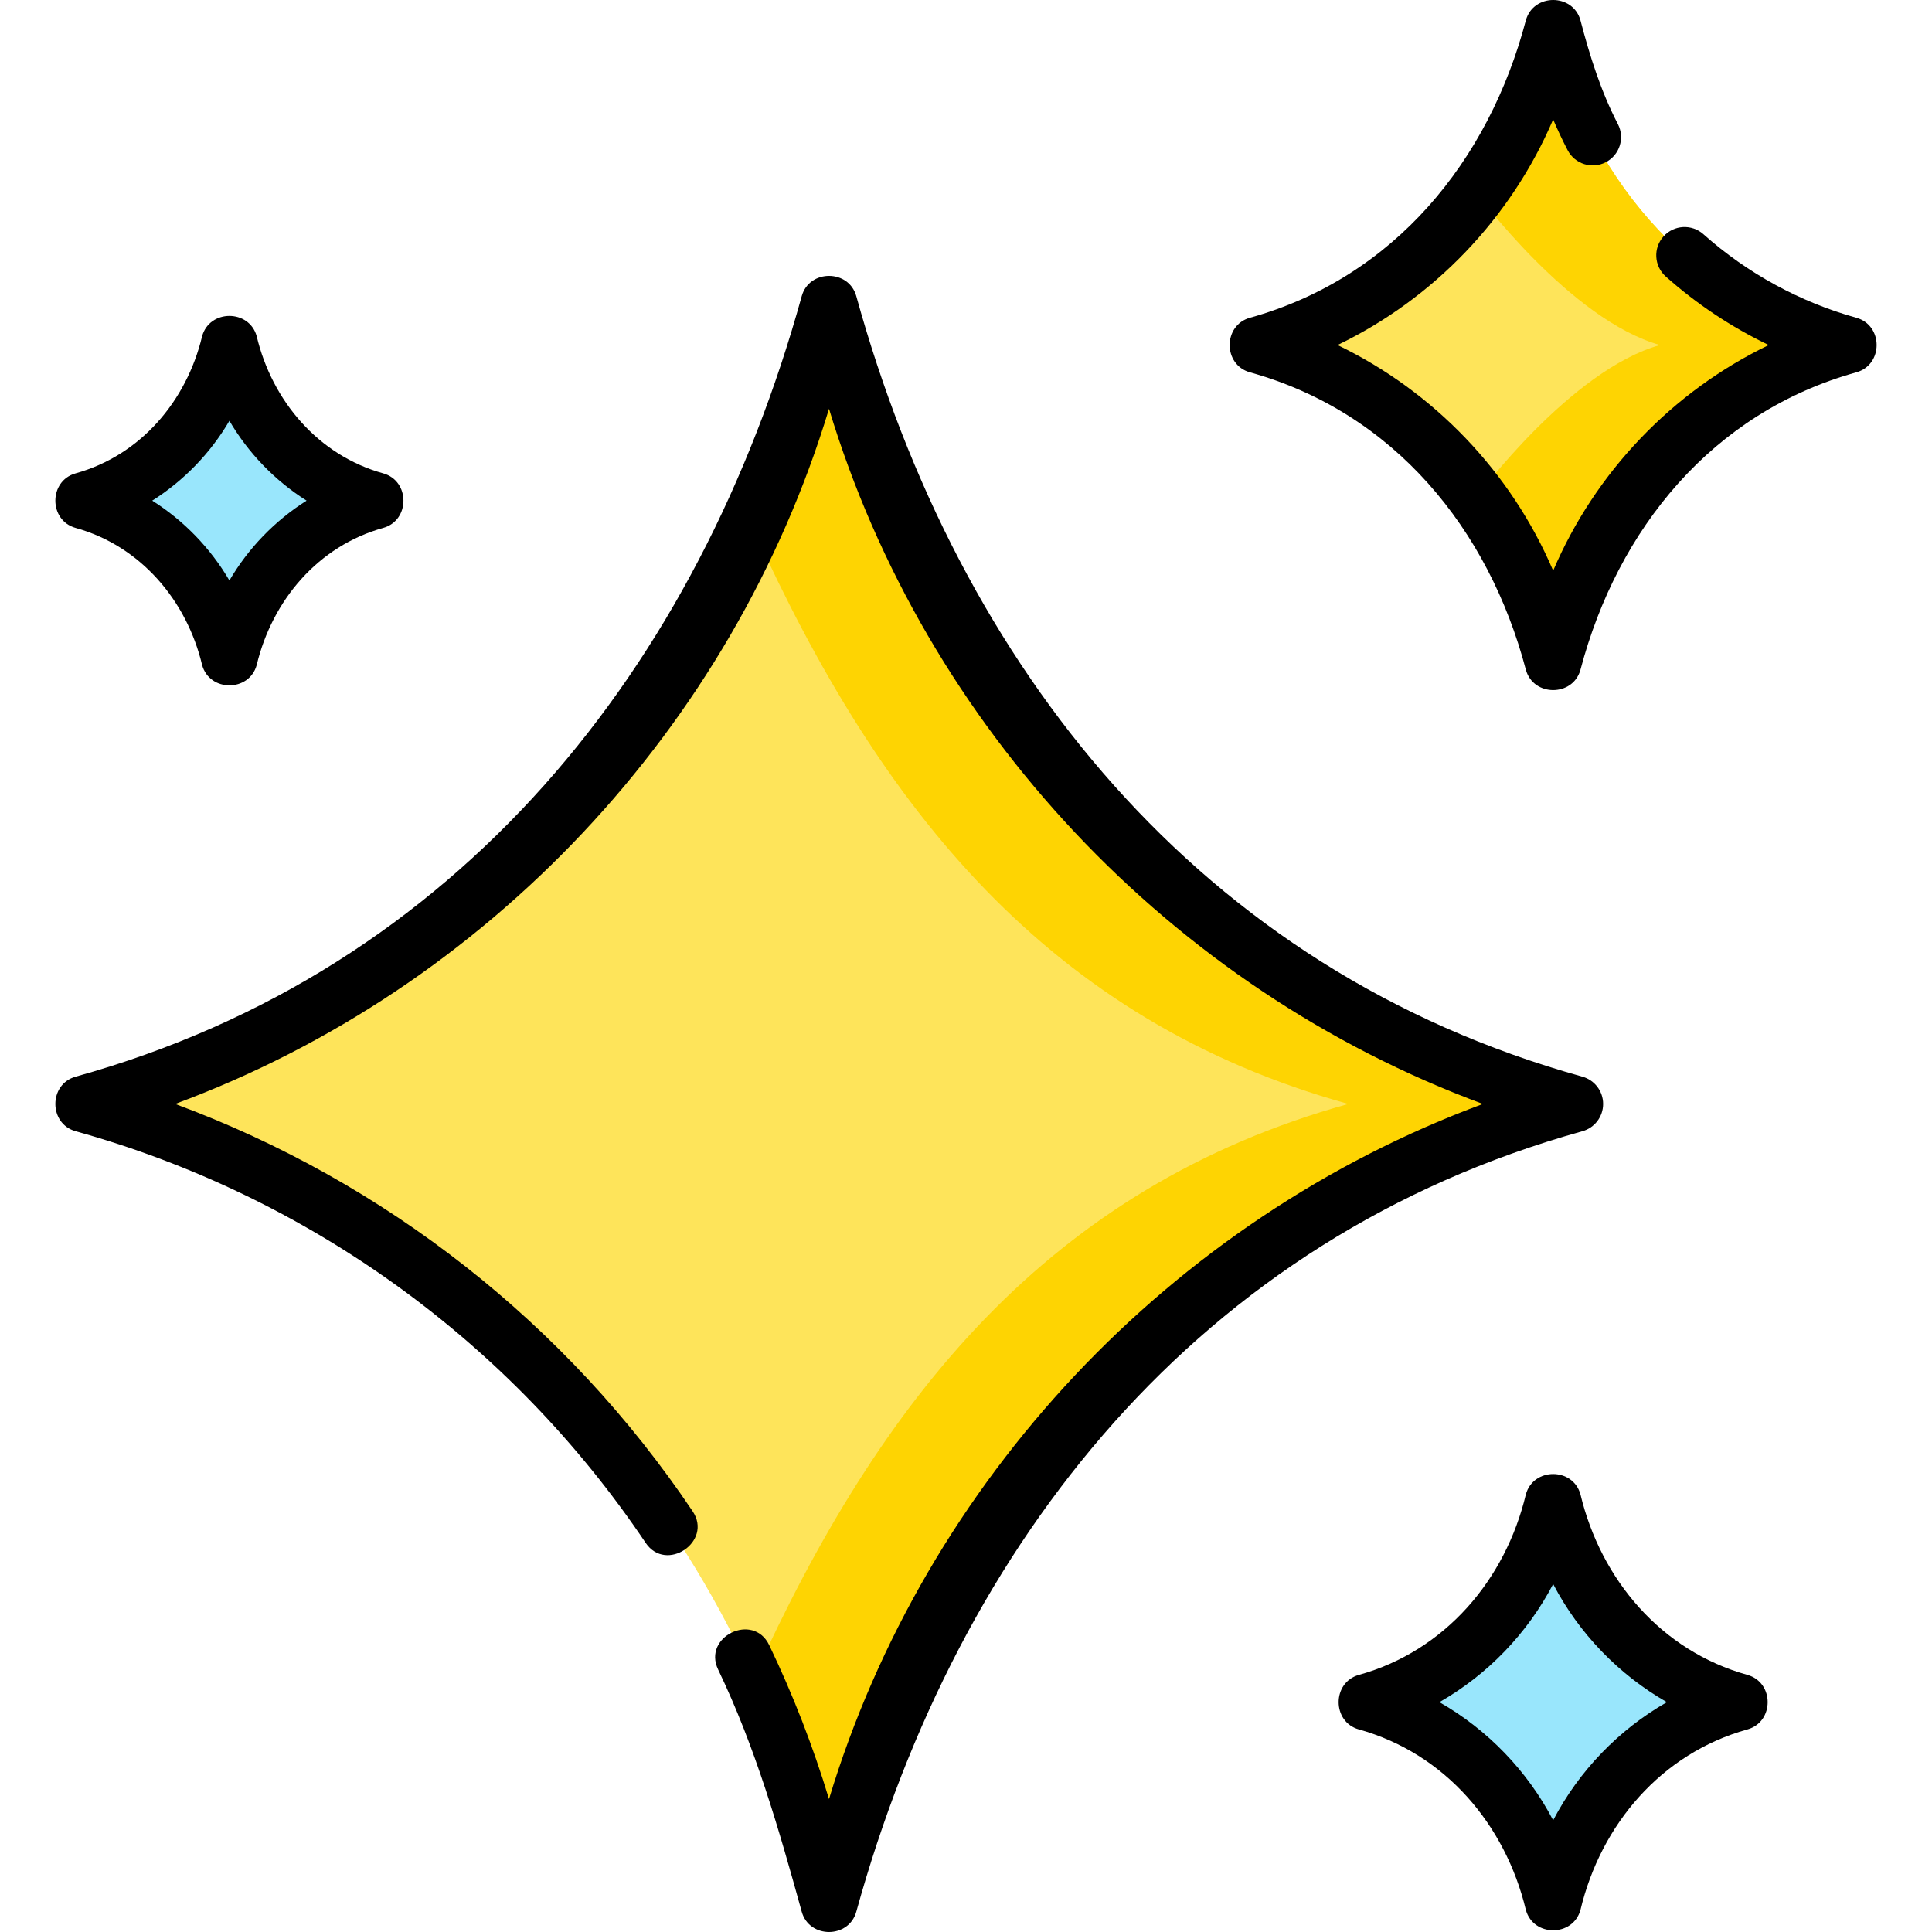
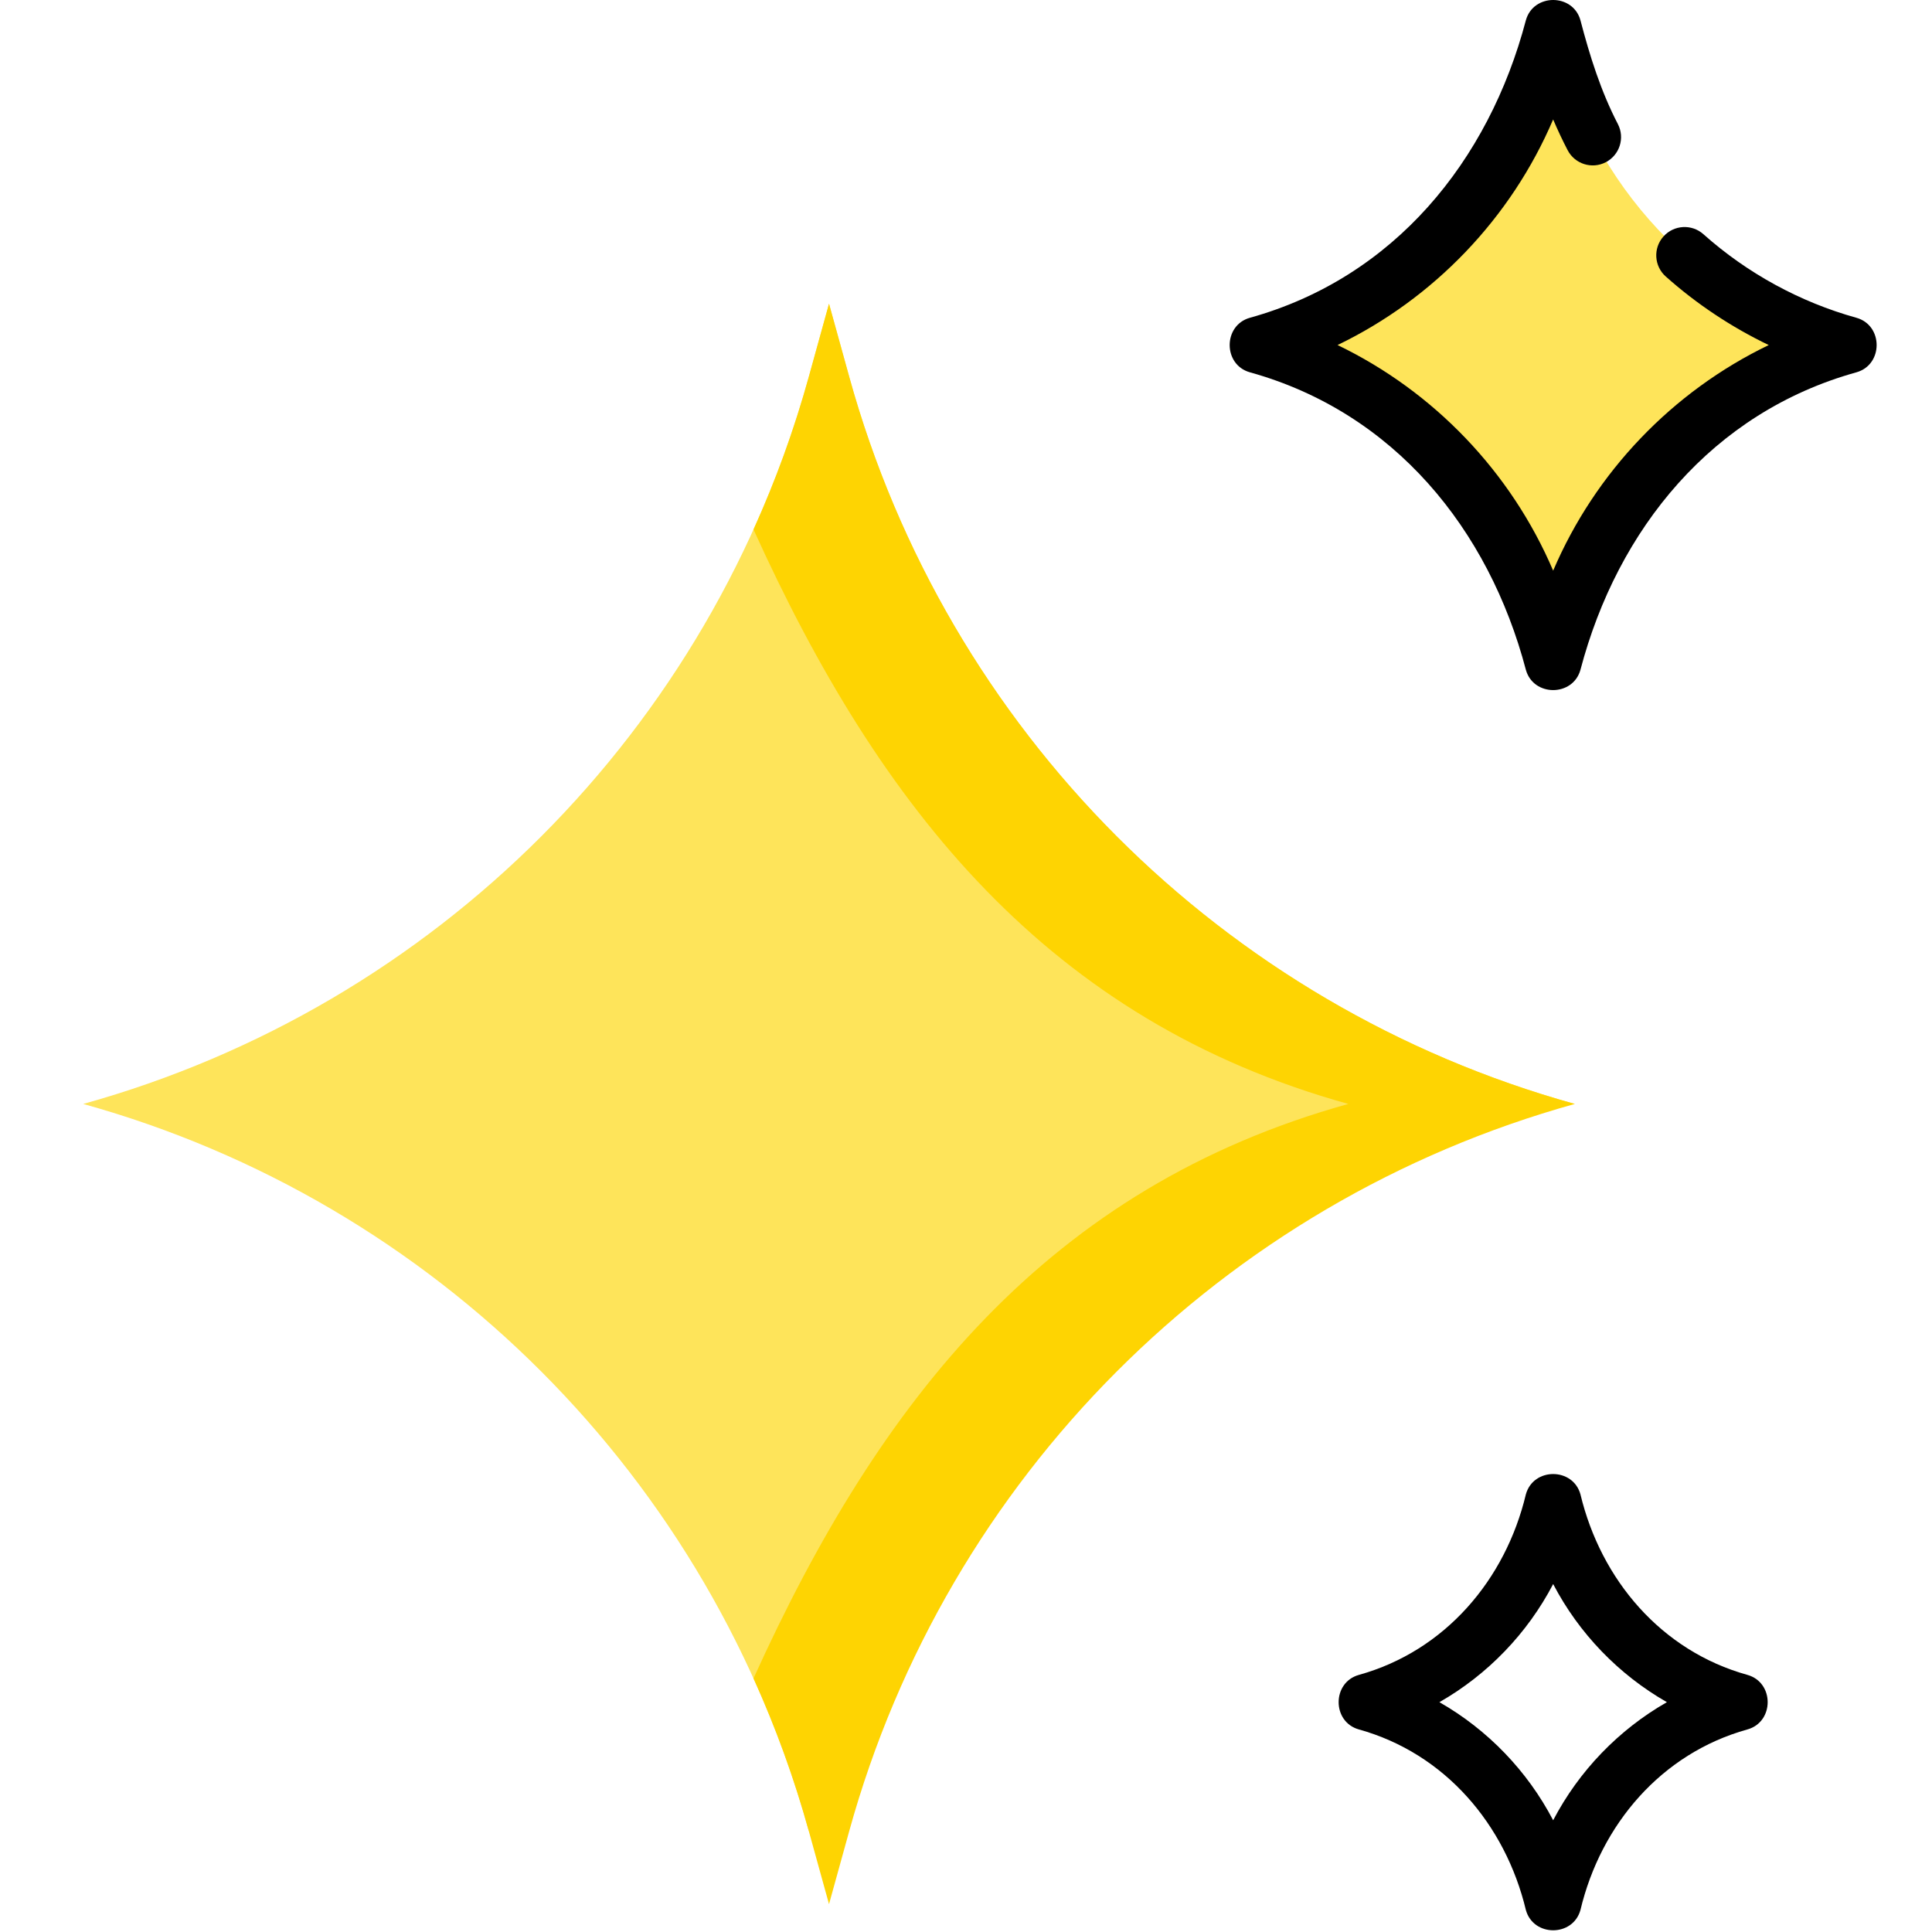
<svg xmlns="http://www.w3.org/2000/svg" width="512" viewBox="0 0 511.754 511.754" height="512" id="Layer_1">
  <g>
    <g>
-       <path fill="#fee45a" d="m417.141 292.416c-93.367-25.953-166.31-99.046-192.187-192.579l-5.362-19.382-5.362 19.382c-25.877 93.534-98.821 166.626-192.187 192.579 93.366 25.953 166.31 99.046 192.187 192.579l5.362 19.382 5.362-19.382c25.876-93.533 98.82-166.626 192.187-192.579z" />
+       <path fill="#fee45a" d="m417.141 292.416c-93.367-25.953-166.31-99.046-192.187-192.579l-5.362-19.382-5.362 19.382c-25.877 93.534-98.821 166.626-192.187 192.579 93.366 25.953 166.31 99.046 192.187 192.579c25.876-93.533 98.82-166.626 192.187-192.579z" />
      <path fill="#fed402" d="m417.141 292.416c-93.366-25.953-166.31-99.046-192.187-192.579l-5.362-19.382-5.362 19.382c-3.861 13.955-8.77 27.456-14.638 40.412 33.461 73.883 78.113 130.086 157.549 152.167-79.436 22.081-124.088 78.284-157.549 152.167 5.868 12.957 10.777 26.457 14.638 40.412l5.362 19.382 5.362-19.382c25.876-93.533 98.82-166.626 192.187-192.579z" />
      <path fill="#fee45a" d="m489.712 91.396c-37.009-10.287-65.923-39.26-76.181-76.336l-2.125-7.683-2.125 7.683c-10.257 37.076-39.171 66.049-76.181 76.336 37.009 10.287 65.923 39.26 76.181 76.336l2.125 7.683 2.125-7.683c10.258-37.076 39.172-66.049 76.181-76.336z" />
-       <path fill="#fed402" d="m489.712 91.396c-37.009-10.287-65.923-39.26-76.181-76.336l-2.125-7.683-2.125 7.683c-3.698 13.367-9.821 25.68-17.875 36.445 0 0 24.64 33.313 48.306 39.891-23.666 6.578-48.306 39.891-48.306 39.891 8.053 10.765 14.177 23.078 17.875 36.445l2.125 7.683 2.125-7.683c10.258-37.076 39.172-66.049 76.181-76.336z" />
      <g fill="#99e6fc">
-         <path d="m460.849 450.875c-23.368-6.496-41.624-24.789-48.101-48.199l-1.342-4.851-1.342 4.851c-6.477 23.41-24.733 41.703-48.101 48.199 23.368 6.496 41.624 24.789 48.101 48.199l1.342 4.851 1.342-4.851c6.477-23.41 24.733-41.703 48.101-48.199z" />
-         <path d="m99.489 132.611c-18.302-5.087-32.6-19.415-37.673-37.75l-1.051-3.799-1.051 3.799c-5.072 18.335-19.371 32.662-37.673 37.75 18.302 5.087 32.6 19.415 37.673 37.75l1.051 3.799 1.051-3.799c5.073-18.336 19.372-32.663 37.673-37.75z" />
-       </g>
+         </g>
    </g>
    <g>
-       <path d="m424.641 292.416c0-3.369-2.246-6.324-5.491-7.226-101.45-28.2-165.138-108.452-192.33-206.735-1.984-7.169-12.473-7.169-14.457 0-27.194 98.291-90.872 178.534-192.329 206.735-7.158 1.99-7.158 12.462 0 14.452 61.64 17.134 115.261 55.855 150.985 109.03 5.407 8.051 17.858-.315 12.451-8.365-33.333-49.615-81.421-87.311-137.073-107.893 82.709-30.609 147.668-99.723 173.194-184.131 25.526 84.408 90.486 153.526 173.2 184.133-82.711 30.606-147.674 99.722-173.2 184.132-4.225-13.972-9.543-27.669-15.849-40.802-4.196-8.742-17.719-2.25-13.521 6.492 9.881 20.584 16.082 42.236 22.142 64.138 1.984 7.169 12.473 7.169 14.457 0 27.194-98.291 90.872-178.533 192.33-206.735 3.245-.901 5.491-3.856 5.491-7.225z" />
      <path d="m491.721 84.17c-14.925-4.148-28.934-11.801-40.514-22.131-3.09-2.758-7.832-2.486-10.589.604-2.758 3.091-2.487 7.832.604 10.589 8.175 7.292 17.405 13.422 27.288 18.168-25.496 12.288-45.946 33.625-57.104 59.758-11.159-26.135-31.614-47.476-57.114-59.763 25.498-12.286 45.951-33.623 57.11-59.754 1.172 2.754 2.45 5.466 3.831 8.127 1.906 3.677 6.435 5.11 10.11 3.204 3.677-1.907 5.111-6.434 3.204-10.111-4.517-8.71-7.437-18.027-9.913-27.484-1.982-7.17-12.473-7.169-14.457-.001-9.831 37.294-34.928 68.186-73.087 78.793-7.158 1.99-7.158 12.462 0 14.452 38.16 10.607 63.269 41.526 73.087 78.793 1.984 7.169 12.475 7.17 14.457 0 9.826-37.294 34.931-68.186 73.086-78.792 7.159-1.991 7.159-12.462.001-14.452z" />
      <path d="m462.857 443.649c-22.828-6.346-38.805-25.218-44.223-47.823-1.984-7.17-12.473-7.17-14.457 0-5.396 22.622-21.394 41.478-44.224 47.823-7.158 1.99-7.158 12.462 0 14.452 22.828 6.346 38.806 25.217 44.224 47.823 1.984 7.17 12.473 7.17 14.457 0 5.396-22.621 21.393-41.477 44.223-47.823 7.158-1.99 7.158-12.462 0-14.452zm-51.451 38.511c-6.834-13.081-17.348-23.98-30.128-31.285 12.78-7.304 23.294-18.204 30.128-31.285 6.834 13.081 17.348 23.98 30.128 31.285-12.78 7.304-23.294 18.204-30.128 31.285z" />
-       <path d="m20.033 139.837c17.235 4.791 29.442 19.24 33.504 36.322 1.982 7.171 12.475 7.171 14.457 0 4.098-17.117 16.234-31.521 33.504-36.322 7.158-1.99 7.158-12.462 0-14.452-17.236-4.791-29.442-19.24-33.504-36.322-1.982-7.171-12.475-7.171-14.457 0-4.098 17.116-16.235 31.521-33.504 36.322-7.158 1.99-7.158 12.461 0 14.452zm40.733-28.374c5.021 8.576 12.059 15.848 20.443 21.147-8.385 5.299-15.422 12.571-20.443 21.147-5.022-8.576-12.06-15.848-20.443-21.147 8.383-5.298 15.42-12.571 20.443-21.147z" />
    </g>
  </g>
</svg>